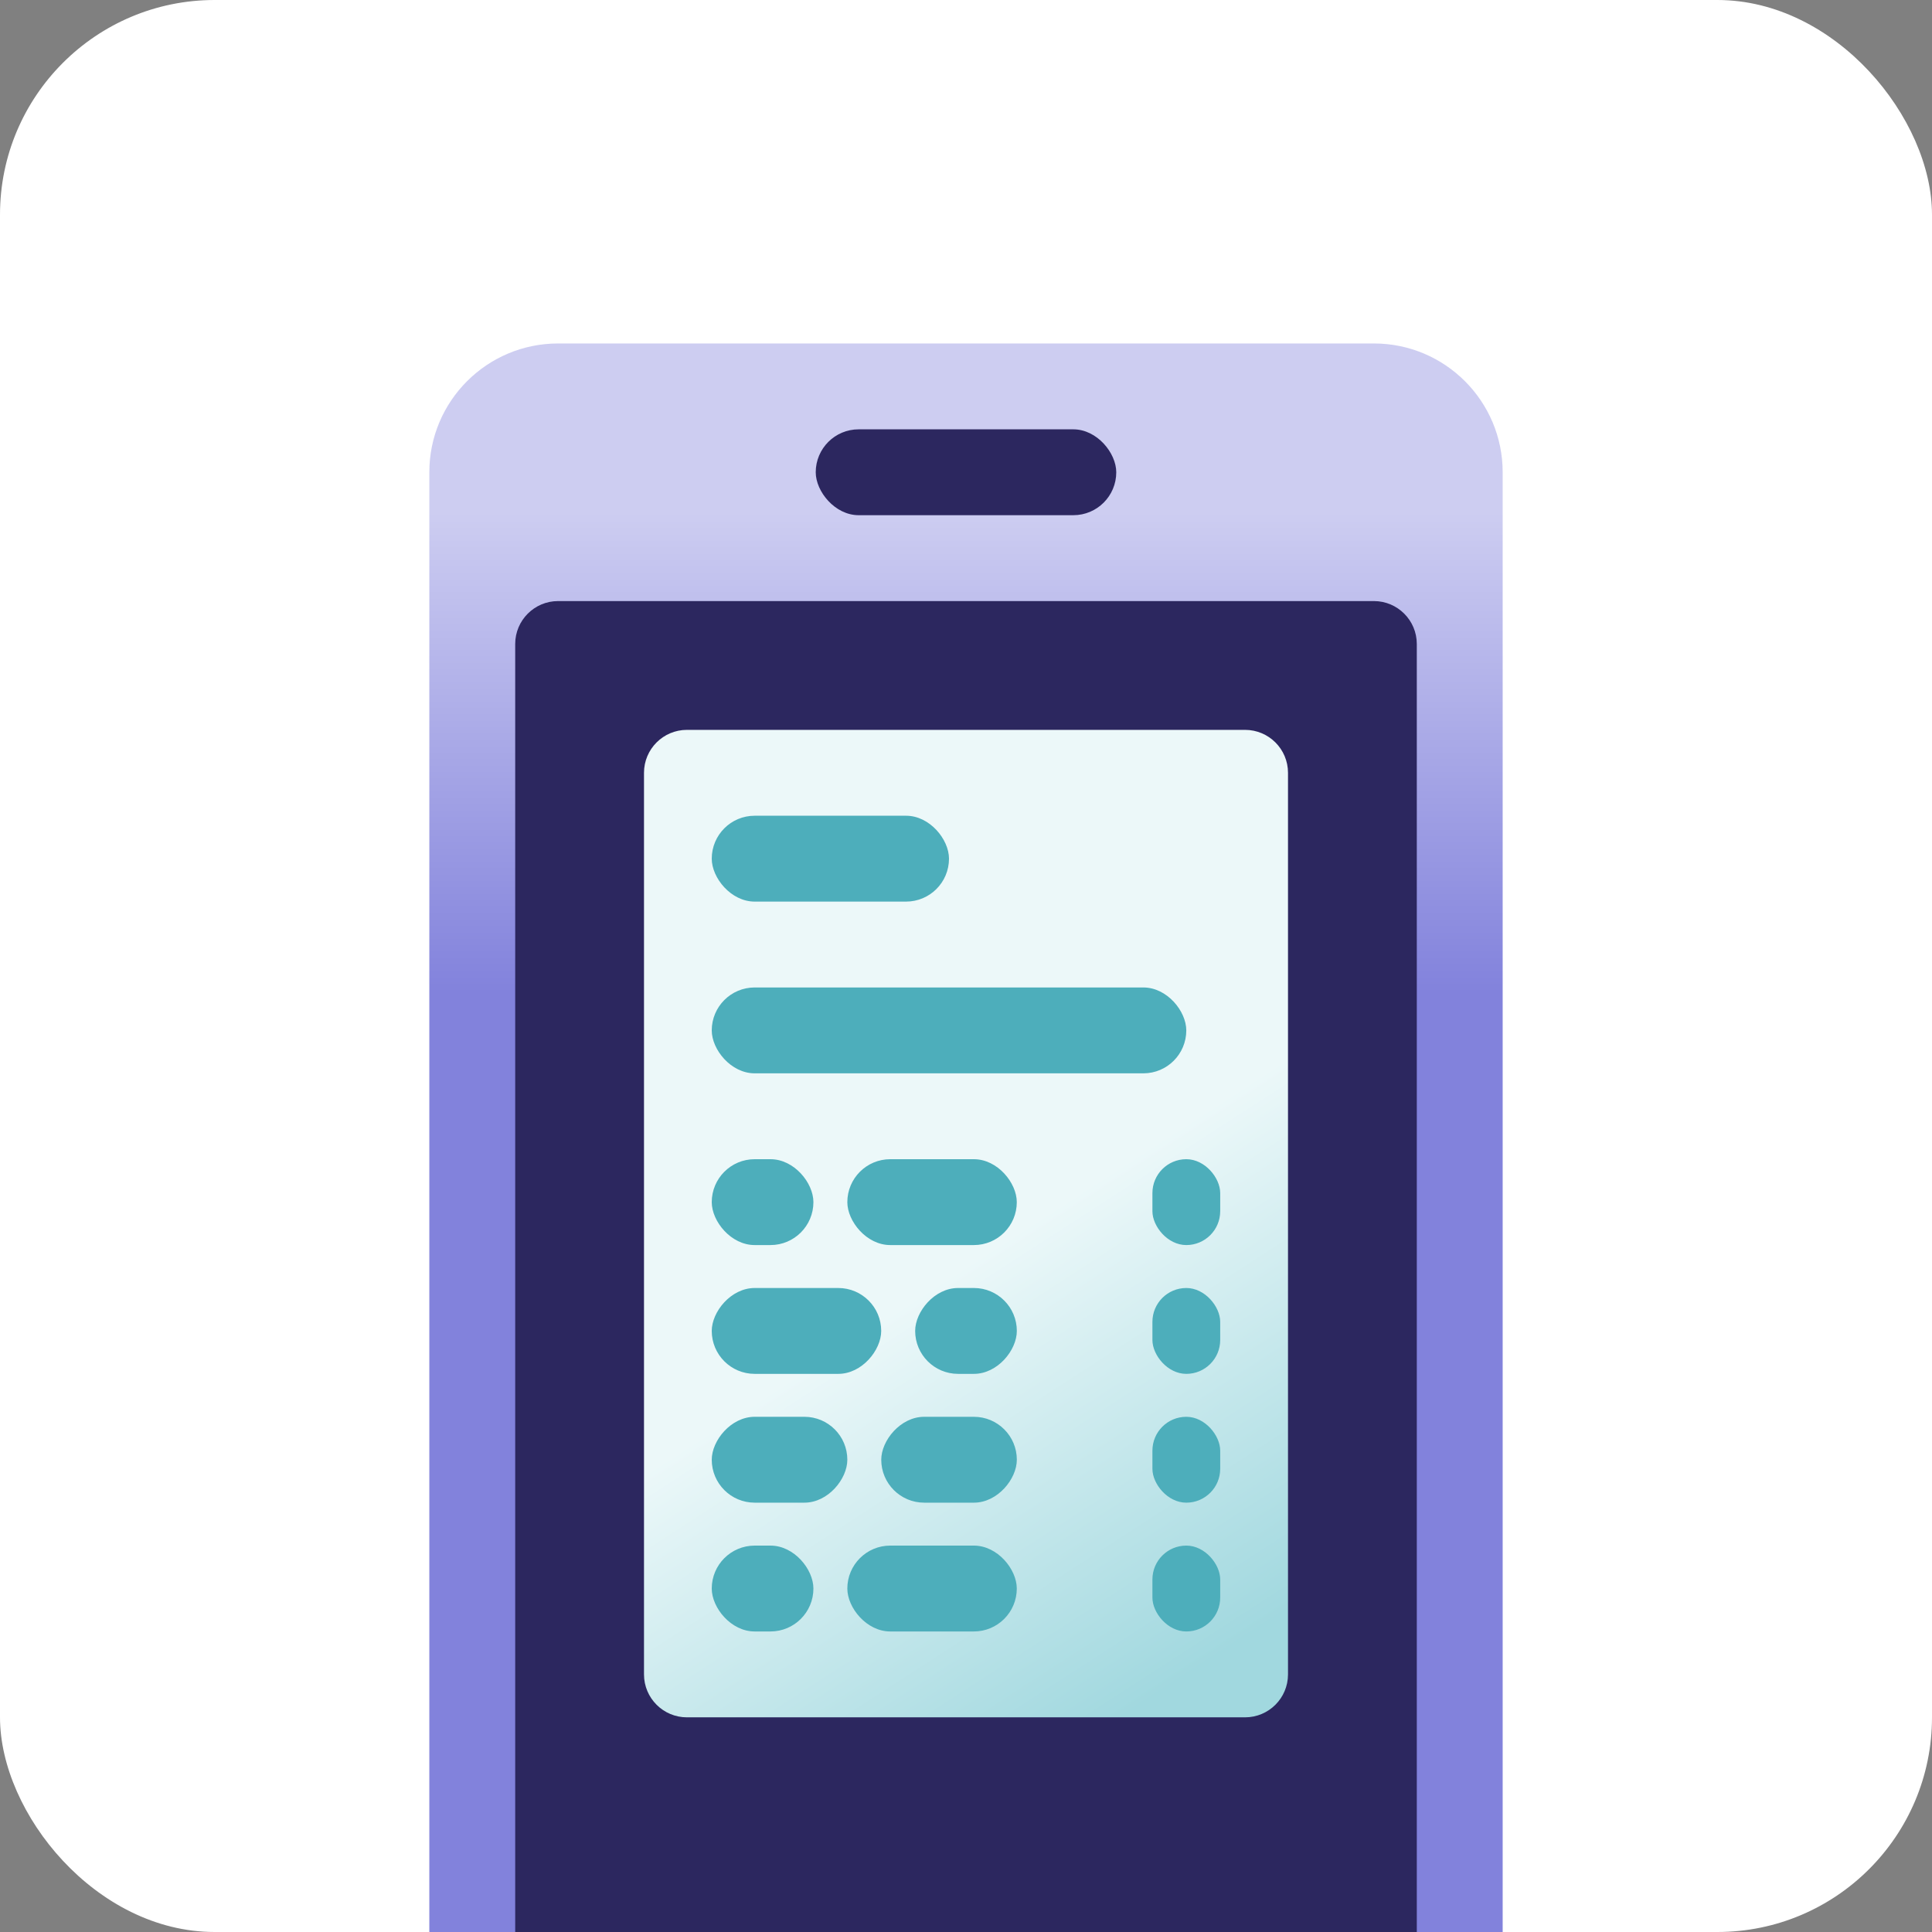
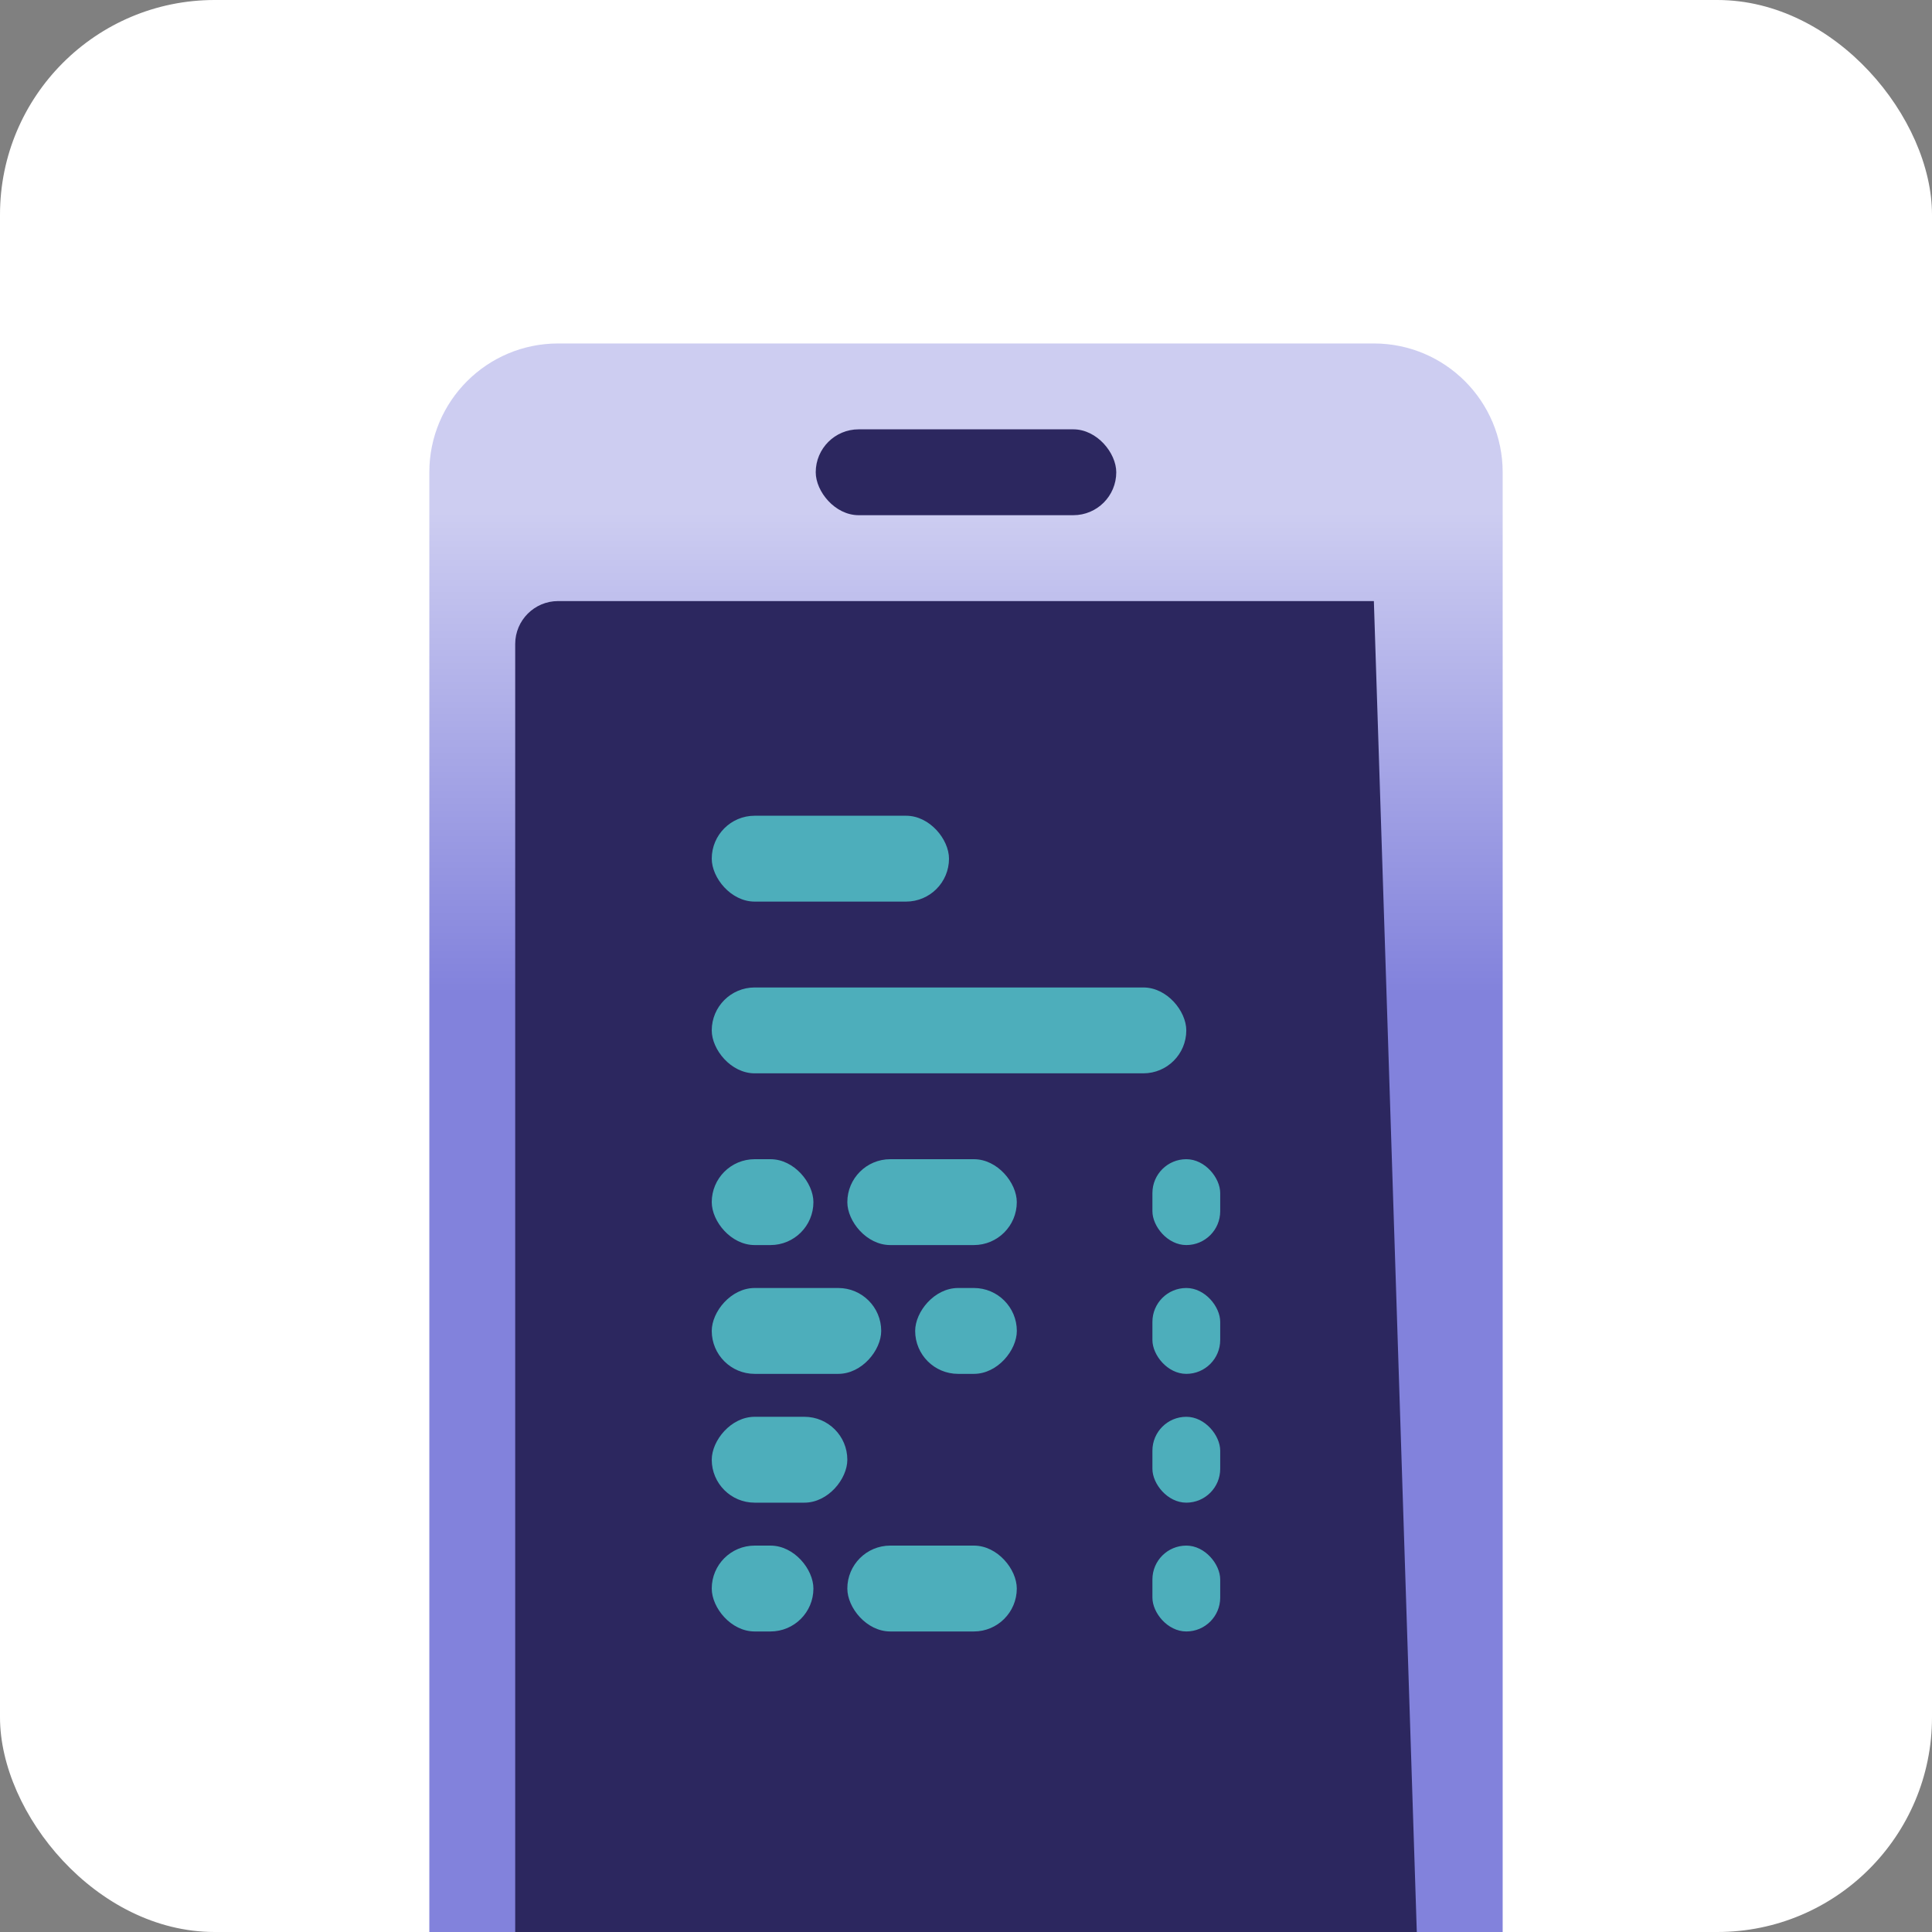
<svg xmlns="http://www.w3.org/2000/svg" width="45" height="45" viewBox="0 0 45 45" fill="none">
  <rect x="0" y="0" width="45" height="45" fill="#808080" stroke="none" />
  <rect width="45" height="45" rx="5" fill="white" />
  <path d="M10 45L10 11C10 9.343 11.343 8 13 8L32 8C33.657 8 35 9.343 35 11L35 45L10 45Z" fill="url(#paint0_linear_12407_31598)" />
-   <path d="M12 45L12 15C12 14.448 12.448 14 13 14L32 14C32.552 14 33 14.448 33 15L33 45L12 45Z" fill="#2C275F" />
+   <path d="M12 45L12 15C12 14.448 12.448 14 13 14L32 14L33 45L12 45Z" fill="#2C275F" />
  <rect x="19" y="10" width="7" height="2" rx="1" fill="#2C275F" />
-   <path d="M16 40C15.448 40 15 39.552 15 39L15 18C15 17.448 15.448 17 16 17L29 17C29.552 17 30 17.448 30 18L30 39C30 39.552 29.552 40 29 40L16 40Z" fill="url(#paint1_linear_12407_31598)" />
  <rect x="16.578" y="19" width="5.526" height="2" rx="1" fill="#4DAEBB" />
  <rect x="16.578" y="23" width="11.053" height="2" rx="1" fill="#4DAEBB" />
  <rect x="16.578" y="27" width="2.368" height="2" rx="1" fill="#4DAEBB" />
  <rect x="26.842" y="27" width="1.579" height="2" rx="0.789" fill="#4DAEBB" />
  <rect x="26.842" y="30" width="1.579" height="2" rx="0.789" fill="#4DAEBB" />
  <rect x="26.842" y="33" width="1.579" height="2" rx="0.789" fill="#4DAEBB" />
  <rect x="26.842" y="36" width="1.579" height="2" rx="0.789" fill="#4DAEBB" />
  <rect x="16.578" y="36" width="2.368" height="2" rx="1" fill="#4DAEBB" />
  <rect width="2.368" height="2" rx="1" transform="matrix(-1 0 0 1 23.684 30)" fill="#4DAEBB" />
-   <rect width="3.158" height="2" rx="1" transform="matrix(-1 0 0 1 23.684 33)" fill="#4DAEBB" />
  <rect x="19.736" y="27" width="3.947" height="2" rx="1" fill="#4DAEBB" />
  <rect x="19.736" y="36" width="3.947" height="2" rx="1" fill="#4DAEBB" />
  <rect width="3.947" height="2" rx="1" transform="matrix(-1 0 0 1 20.525 30)" fill="#4DAEBB" />
  <rect width="3.158" height="2" rx="1" transform="matrix(-1 0 0 1 19.736 33)" fill="#4DAEBB" />
  <defs>
    <linearGradient id="paint0_linear_12407_31598" x1="28.929" y1="23.136" x2="28.929" y2="11.924" gradientUnits="userSpaceOnUse">
      <stop stop-color="#8282DC" />
      <stop offset="1" stop-color="#CDCDF1" />
    </linearGradient>
    <linearGradient id="paint1_linear_12407_31598" x1="26.053" y1="27.173" x2="31.933" y2="36.264" gradientUnits="userSpaceOnUse">
      <stop stop-color="#ECF8F9" />
      <stop offset="1" stop-color="#A1D8DF" />
    </linearGradient>
  </defs>
</svg>